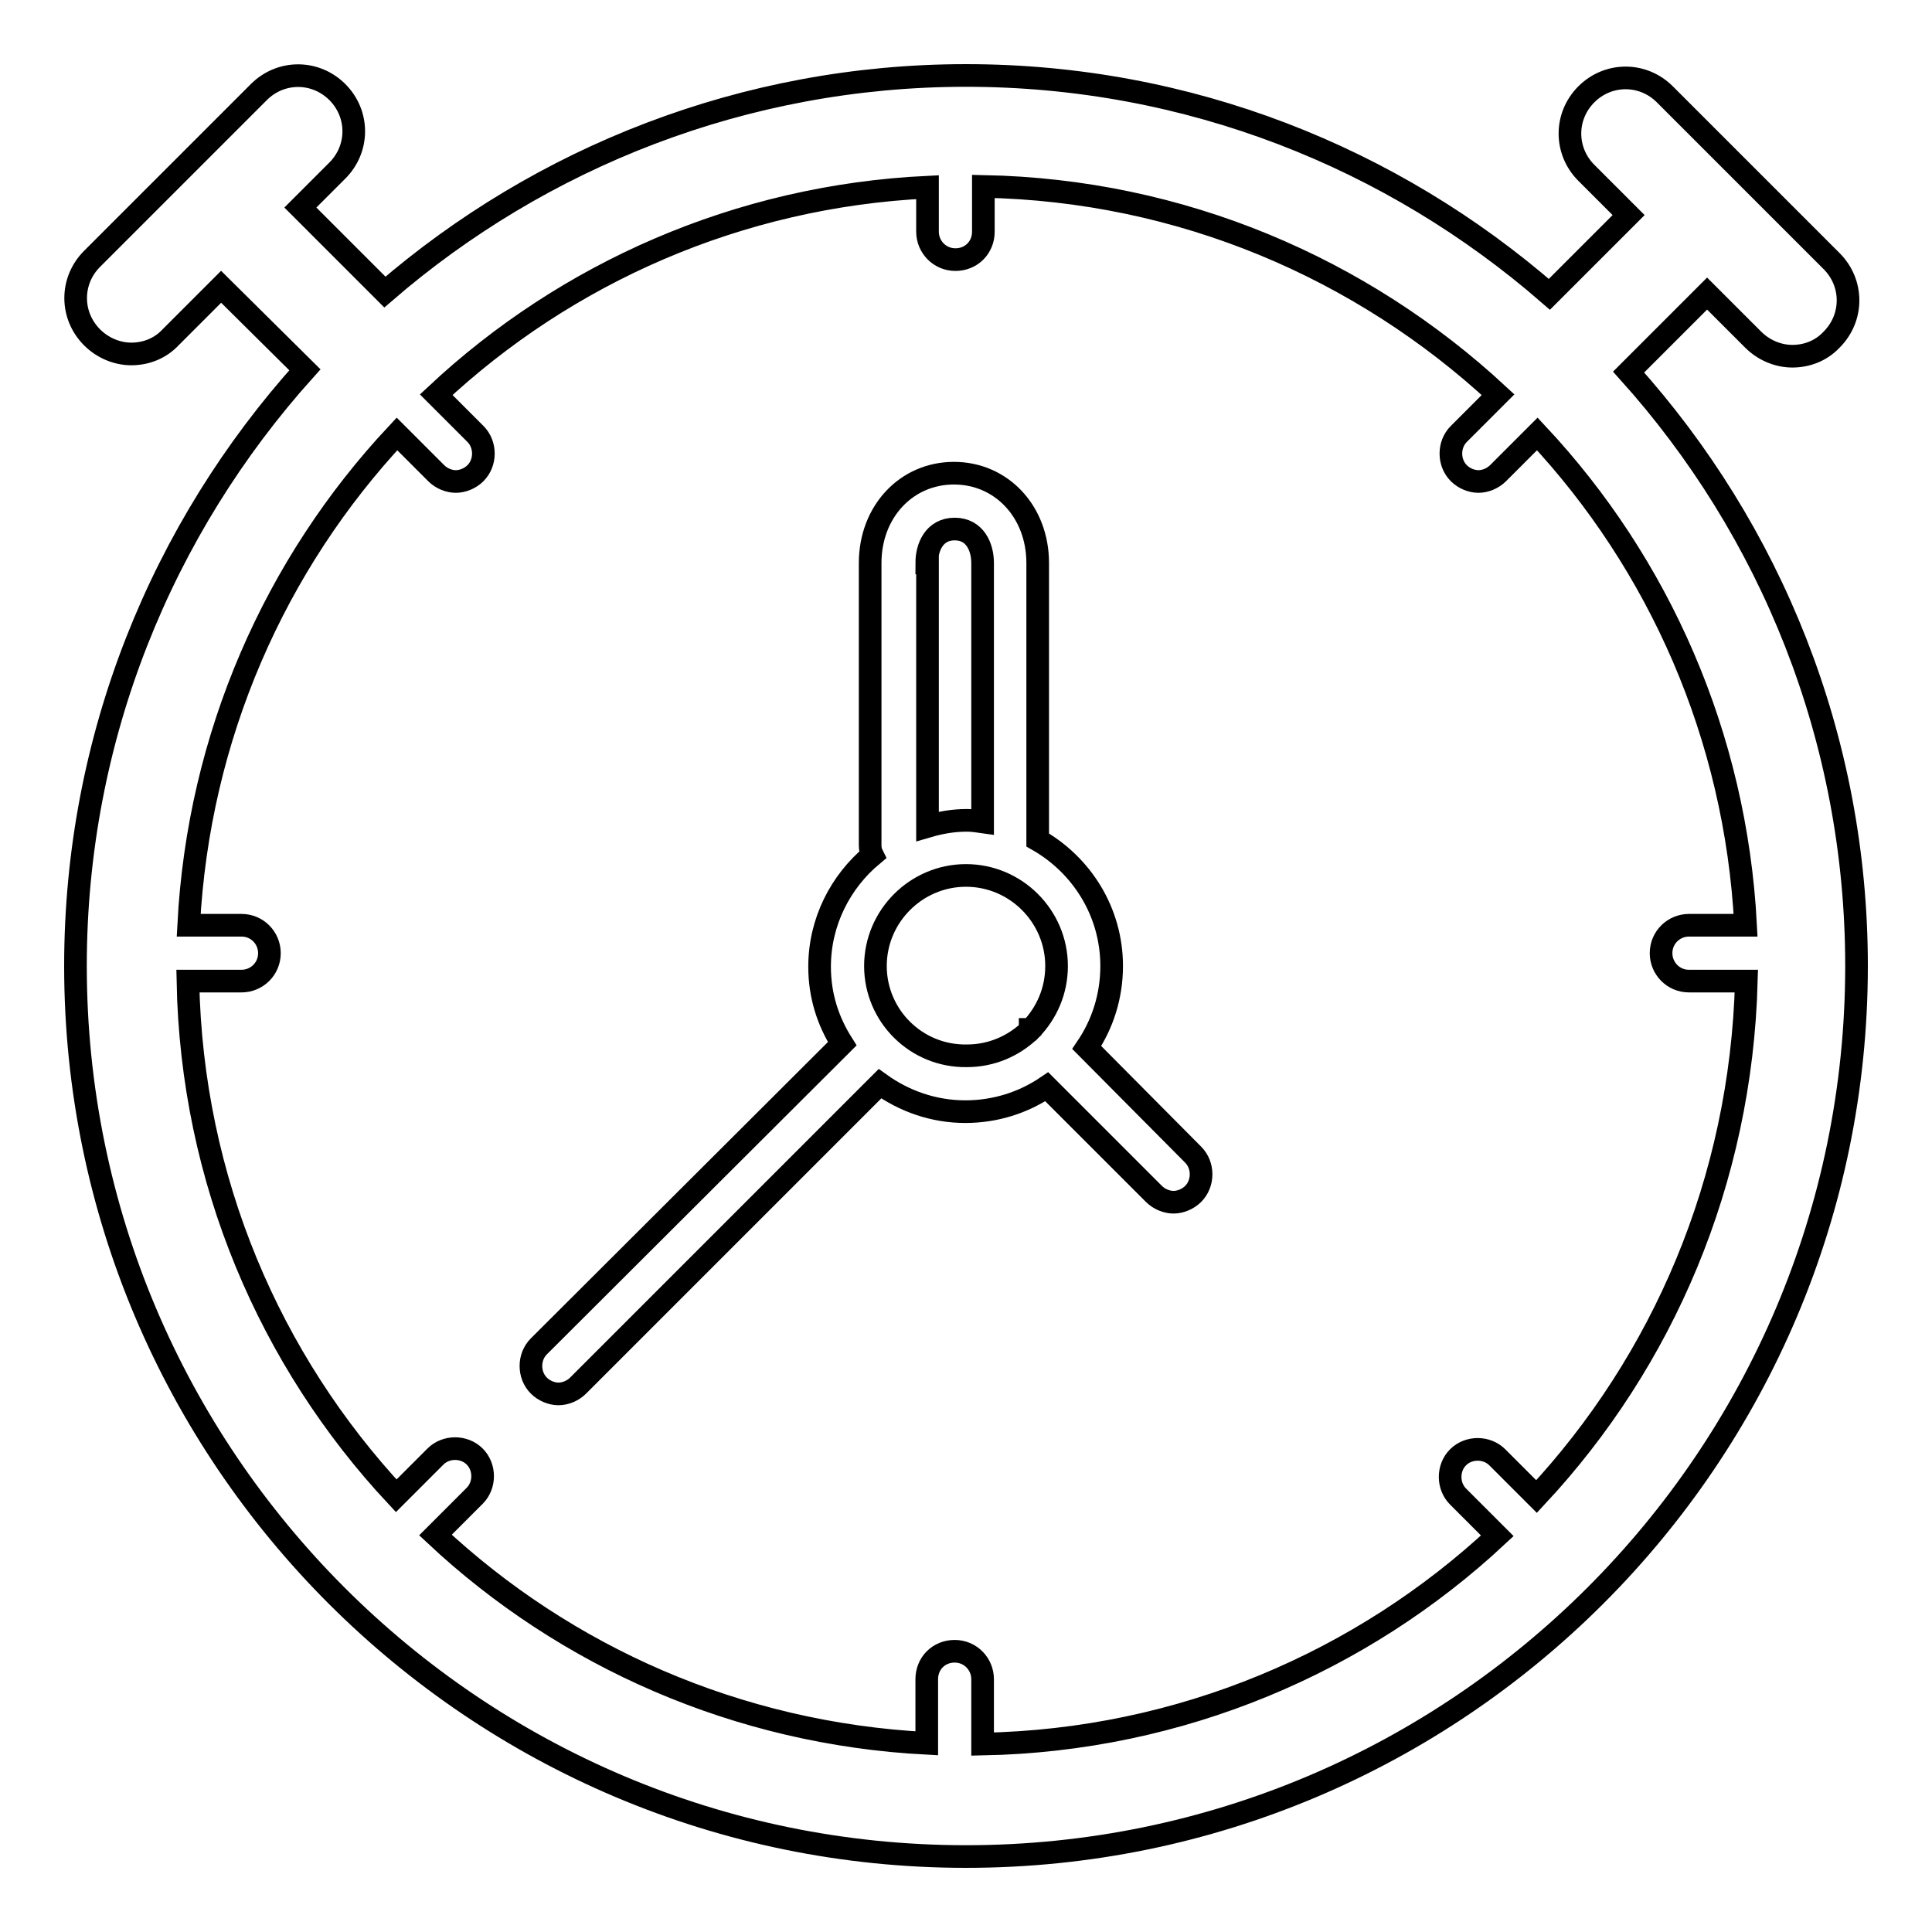
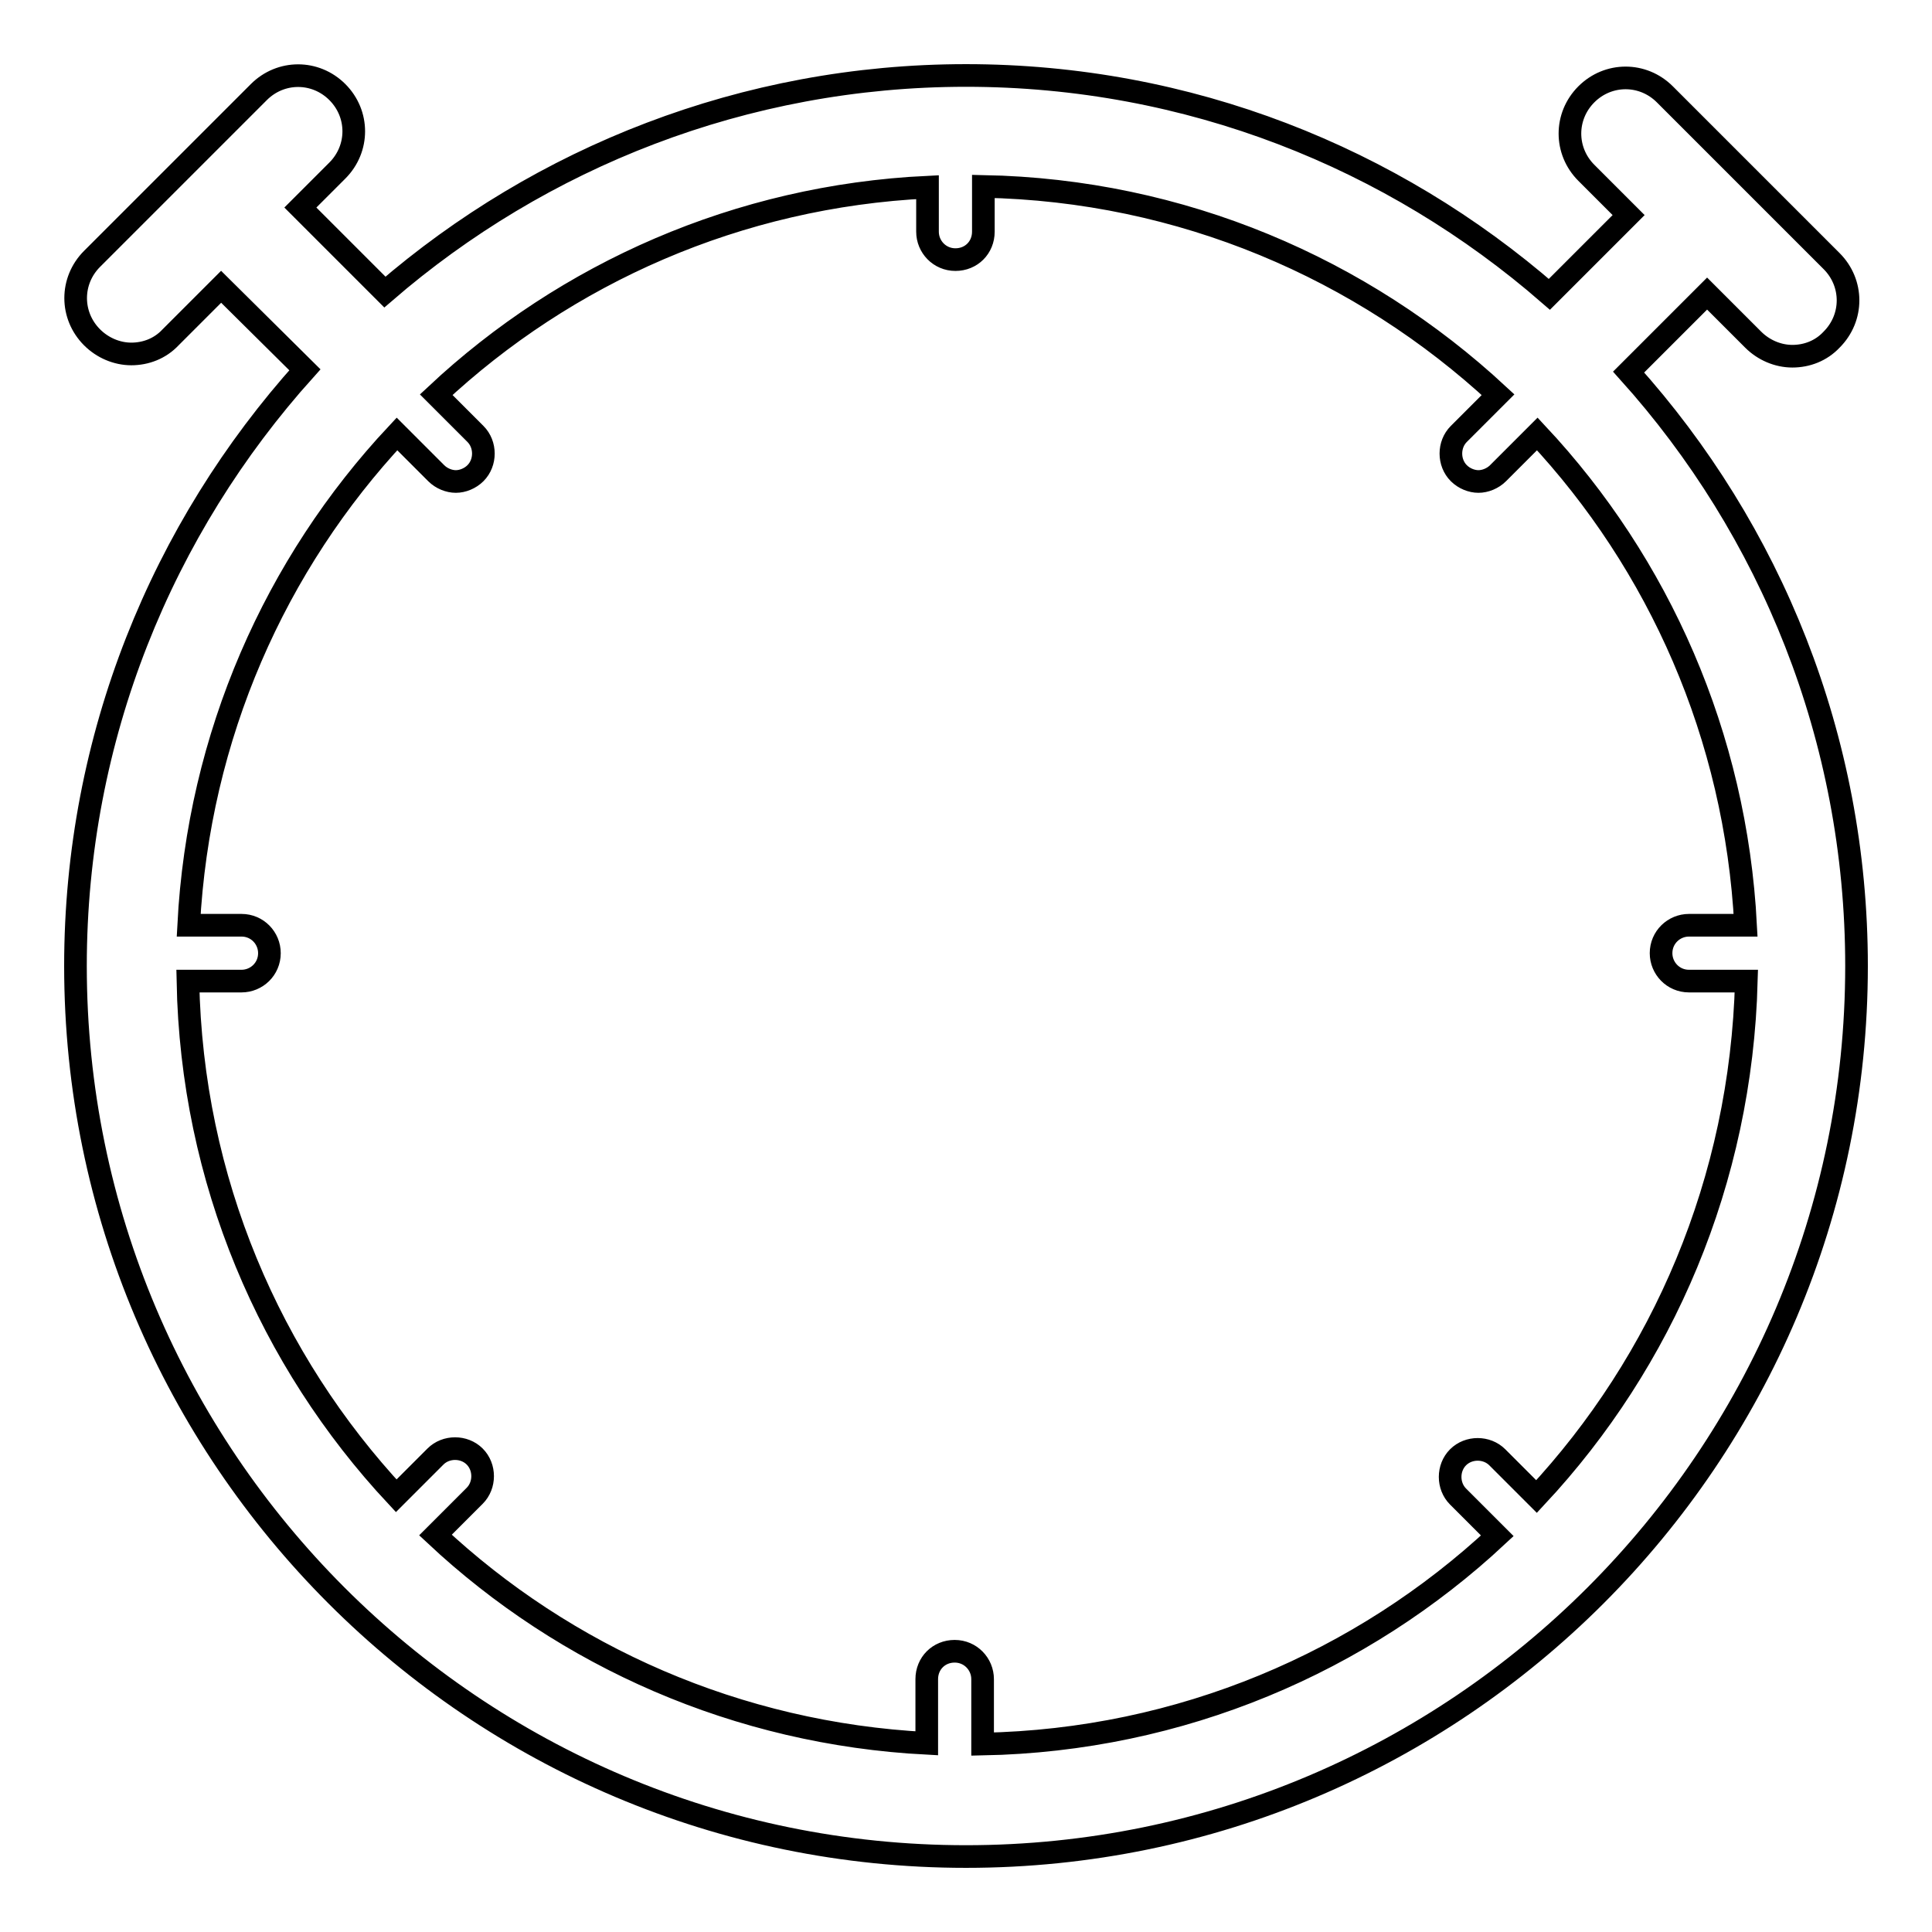
<svg xmlns="http://www.w3.org/2000/svg" version="1.1" x="0px" y="0px" viewBox="0 0 256 256" enable-background="new 0 0 256 256" xml:space="preserve">
  <g>
    <g>
      <path stroke-width="3" fill-opacity="0" stroke="#000000" d="M215.8,49.3l10.4-10.4l6.1,6.1c1.4,1.4,3.3,2.2,5.2,2.2c1.9,0,3.8-0.7,5.2-2.2c2.9-2.9,2.9-7.5,0-10.4l-22.1-22.1c-2.9-2.9-7.5-2.9-10.4,0c-2.9,2.9-2.9,7.5,0,10.4l5.6,5.6l-10.5,10.5C184.5,20.9,157.5,10,128,10c-29.4,0-56.4,10.9-77,28.7L39.8,27.5l4.9-4.9c2.9-2.9,2.9-7.5,0-10.4c-2.9-2.9-7.5-2.9-10.4,0L12.2,34.3c-2.9,2.9-2.9,7.5,0,10.4c1.4,1.4,3.3,2.2,5.2,2.2c1.9,0,3.8-0.7,5.2-2.2l6.7-6.7L40.4,49C21.5,70,10,97.7,10,128c0,65.1,52.9,118,118,118c65.1,0,118-52.9,118-118C246,97.8,234.6,70.2,215.8,49.3z M203.6,198.3l-5.2-5.2c-1.4-1.4-3.8-1.4-5.2,0s-1.4,3.8,0,5.2l5.2,5.2c-17.9,16.7-41.9,27.1-68.2,27.6v-8.6c0-2-1.6-3.7-3.7-3.7s-3.7,1.6-3.7,3.7v8.5c-25.1-1.3-47.9-11.5-65.1-27.6l5.2-5.2c1.4-1.4,1.4-3.8,0-5.2c-1.4-1.4-3.8-1.4-5.2,0l-5.2,5.2c-16.7-17.9-27.1-41.8-27.6-68.2h7.1c2,0,3.7-1.6,3.7-3.7c0-2-1.6-3.7-3.7-3.7h-7c1.3-25.1,11.5-47.9,27.6-65.1l5.2,5.2c0.7,0.7,1.7,1.1,2.6,1.1c0.9,0,1.9-0.4,2.6-1.1c1.4-1.4,1.4-3.8,0-5.2l-5.2-5.2c17.2-16.1,40-26.3,65.1-27.5v5.9c0,2,1.6,3.7,3.7,3.7s3.7-1.6,3.7-3.7v-6c26.3,0.5,50.2,10.9,68.2,27.6l-5.2,5.2c-1.4,1.4-1.4,3.8,0,5.2c0.7,0.7,1.7,1.1,2.6,1.1c0.9,0,1.9-0.4,2.6-1.1l5.2-5.2c16.1,17.2,26.3,40,27.6,65.1h-7.5c-2,0-3.7,1.6-3.7,3.7c0,2,1.6,3.7,3.7,3.7h7.6C230.7,156.5,220.3,180.4,203.6,198.3z" />
-       <path stroke-width="3" fill-opacity="0" stroke="#000000" d="M144,138.8c2.1-3.1,3.3-6.8,3.3-10.8c0-7.2-4-13.4-9.8-16.7V74.6c0-6.8-4.8-11.9-11.1-11.9c-6.3,0-11.1,5.1-11.1,11.9V112c0,0.5,0.1,0.9,0.3,1.3c-4.2,3.5-7,8.8-7,14.8c0,3.8,1.1,7.2,3,10.2l-40.2,40.1c-1.4,1.4-1.4,3.8,0,5.2c0.7,0.7,1.7,1.1,2.6,1.1c0.9,0,1.9-0.4,2.6-1.1l40-40c3.2,2.3,7.1,3.7,11.3,3.7c4,0,7.7-1.2,10.8-3.3l14.2,14.2c0.7,0.7,1.7,1.1,2.6,1.1c0.9,0,1.9-0.4,2.6-1.1c1.4-1.4,1.4-3.8,0-5.2L144,138.8z M122.8,74.6c0-2.1,1-4.5,3.7-4.5s3.7,2.4,3.7,4.5v34.3c-0.7-0.1-1.4-0.2-2.1-0.2c-1.8,0-3.5,0.3-5.2,0.8V74.6z M116,128c0-6.6,5.4-12,12-12c6.6,0,12,5.4,12,12c0,3.3-1.3,6.2-3.4,8.4c0,0,0,0-0.1,0c0,0,0,0,0,0.1c-2.2,2.1-5.1,3.4-8.4,3.4C121.4,140,116,134.6,116,128z" />
    </g>
  </g>
</svg>